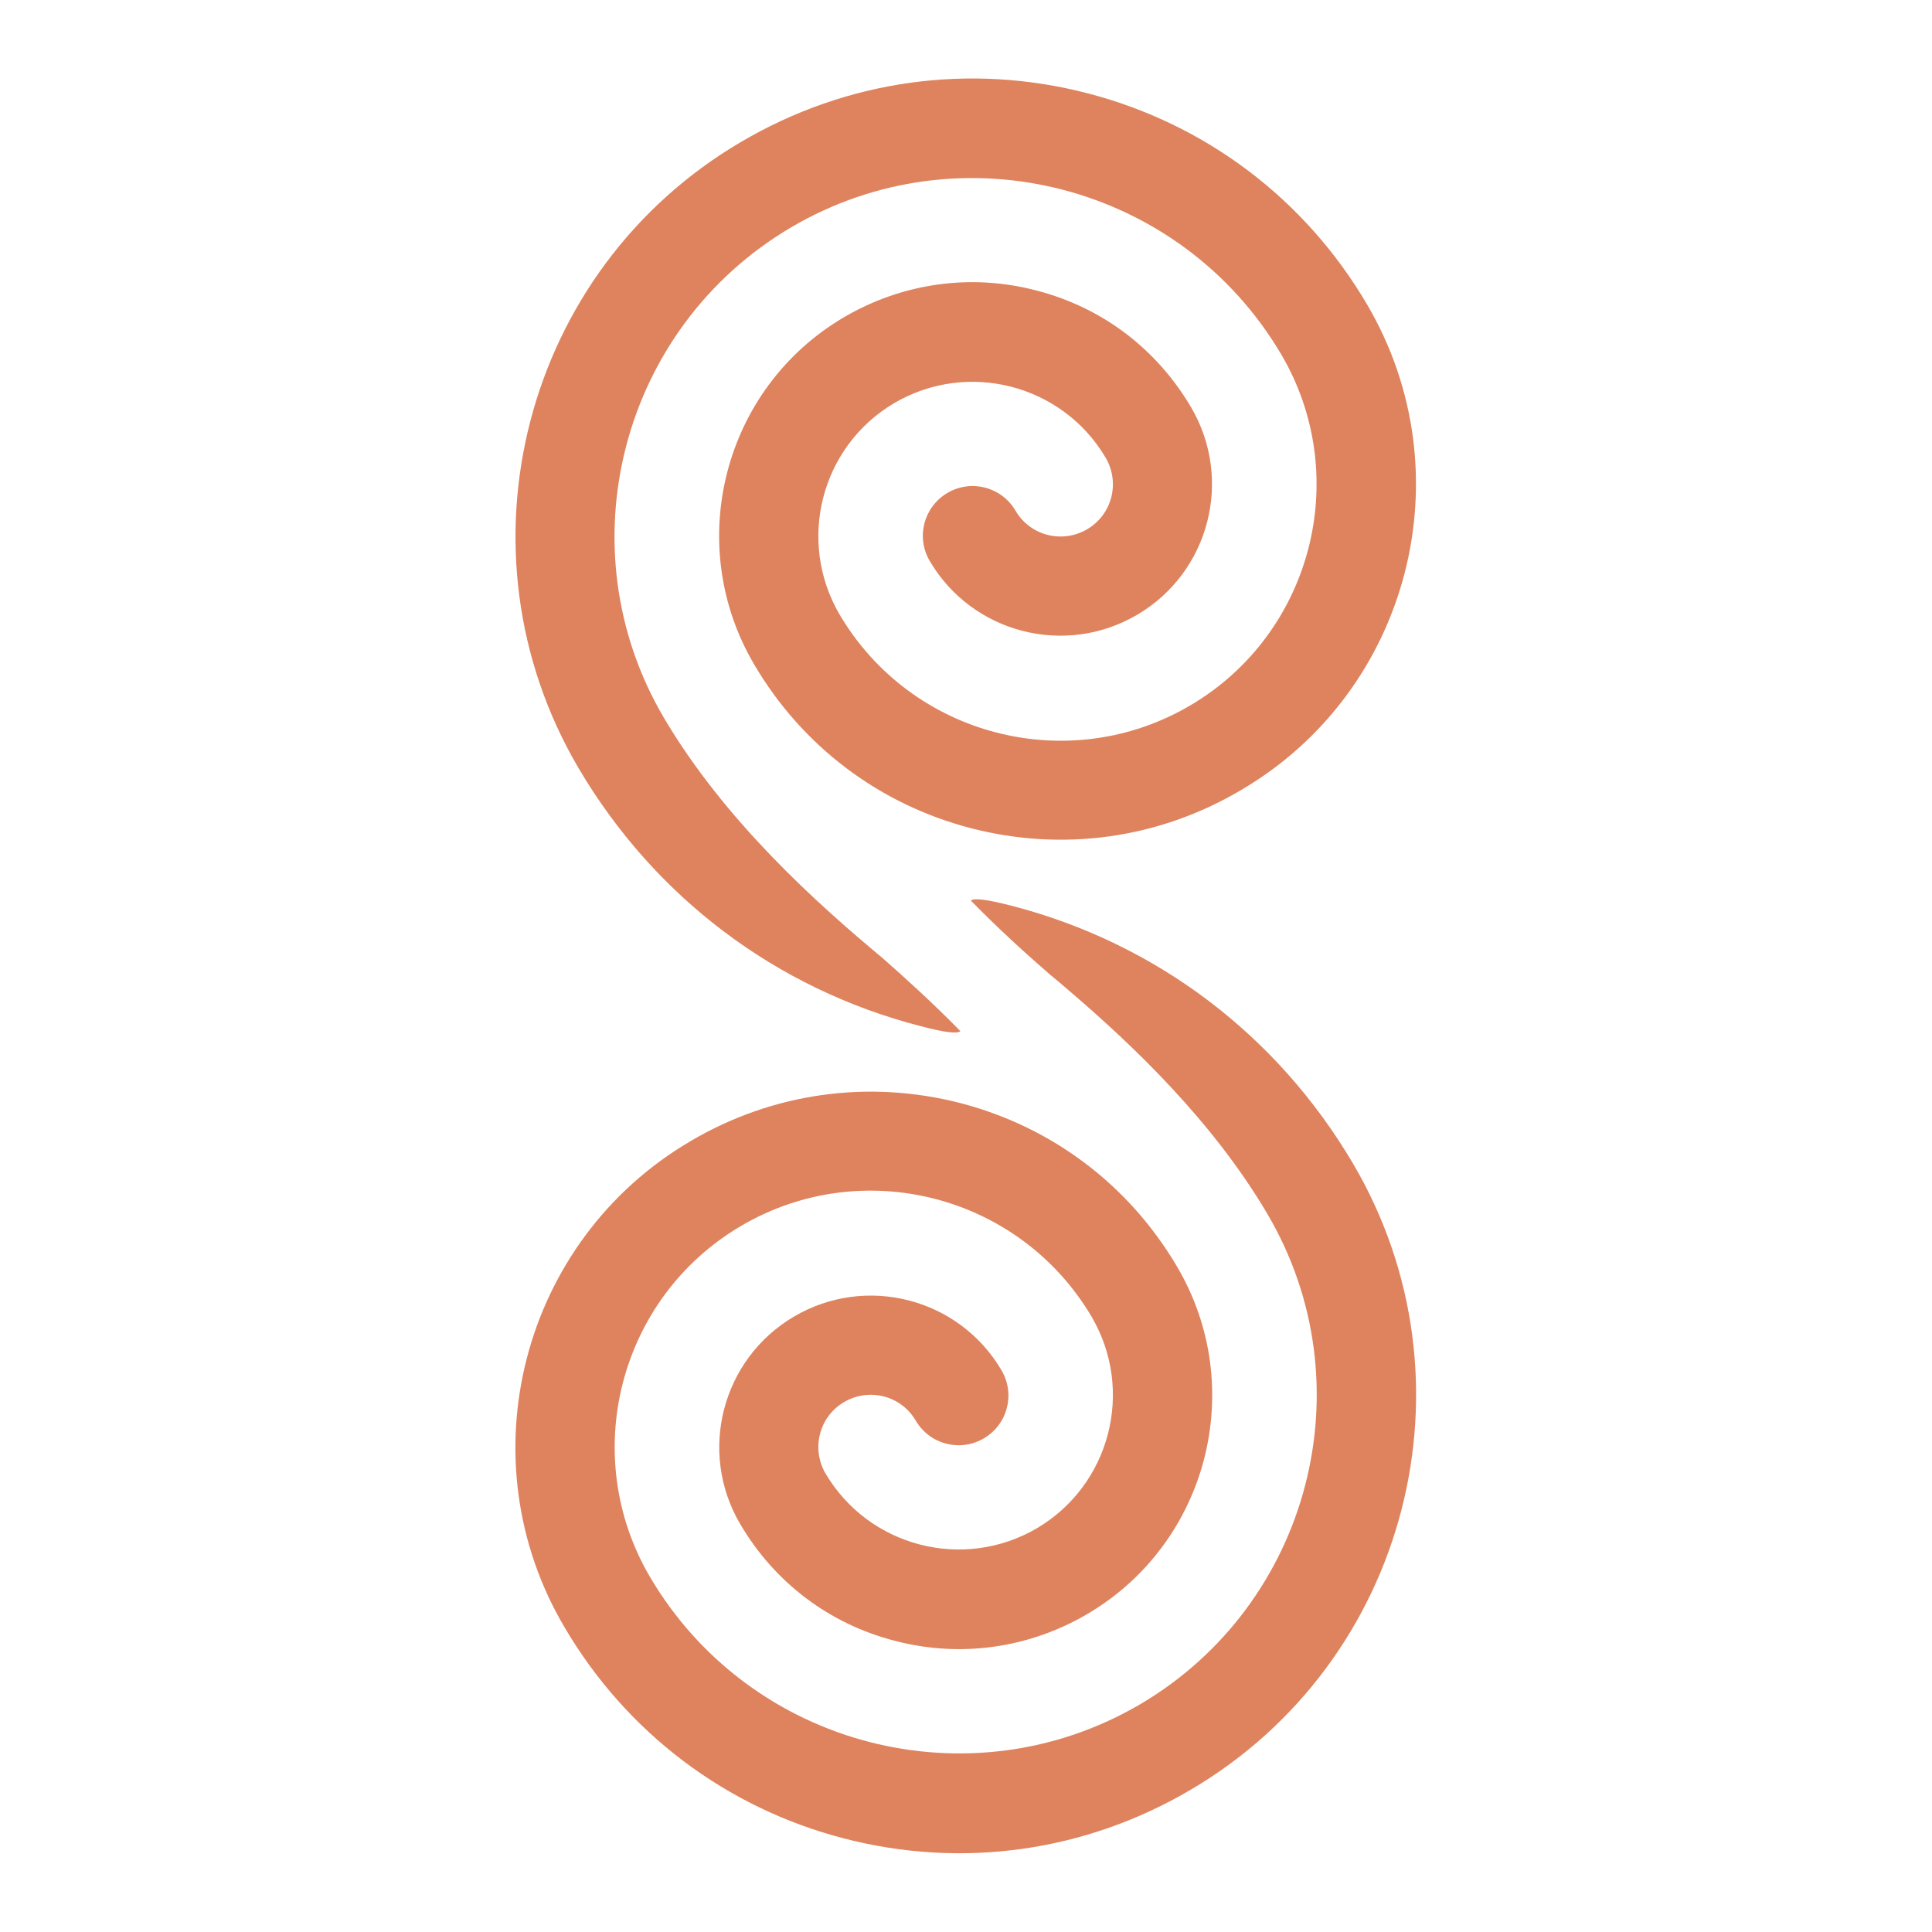
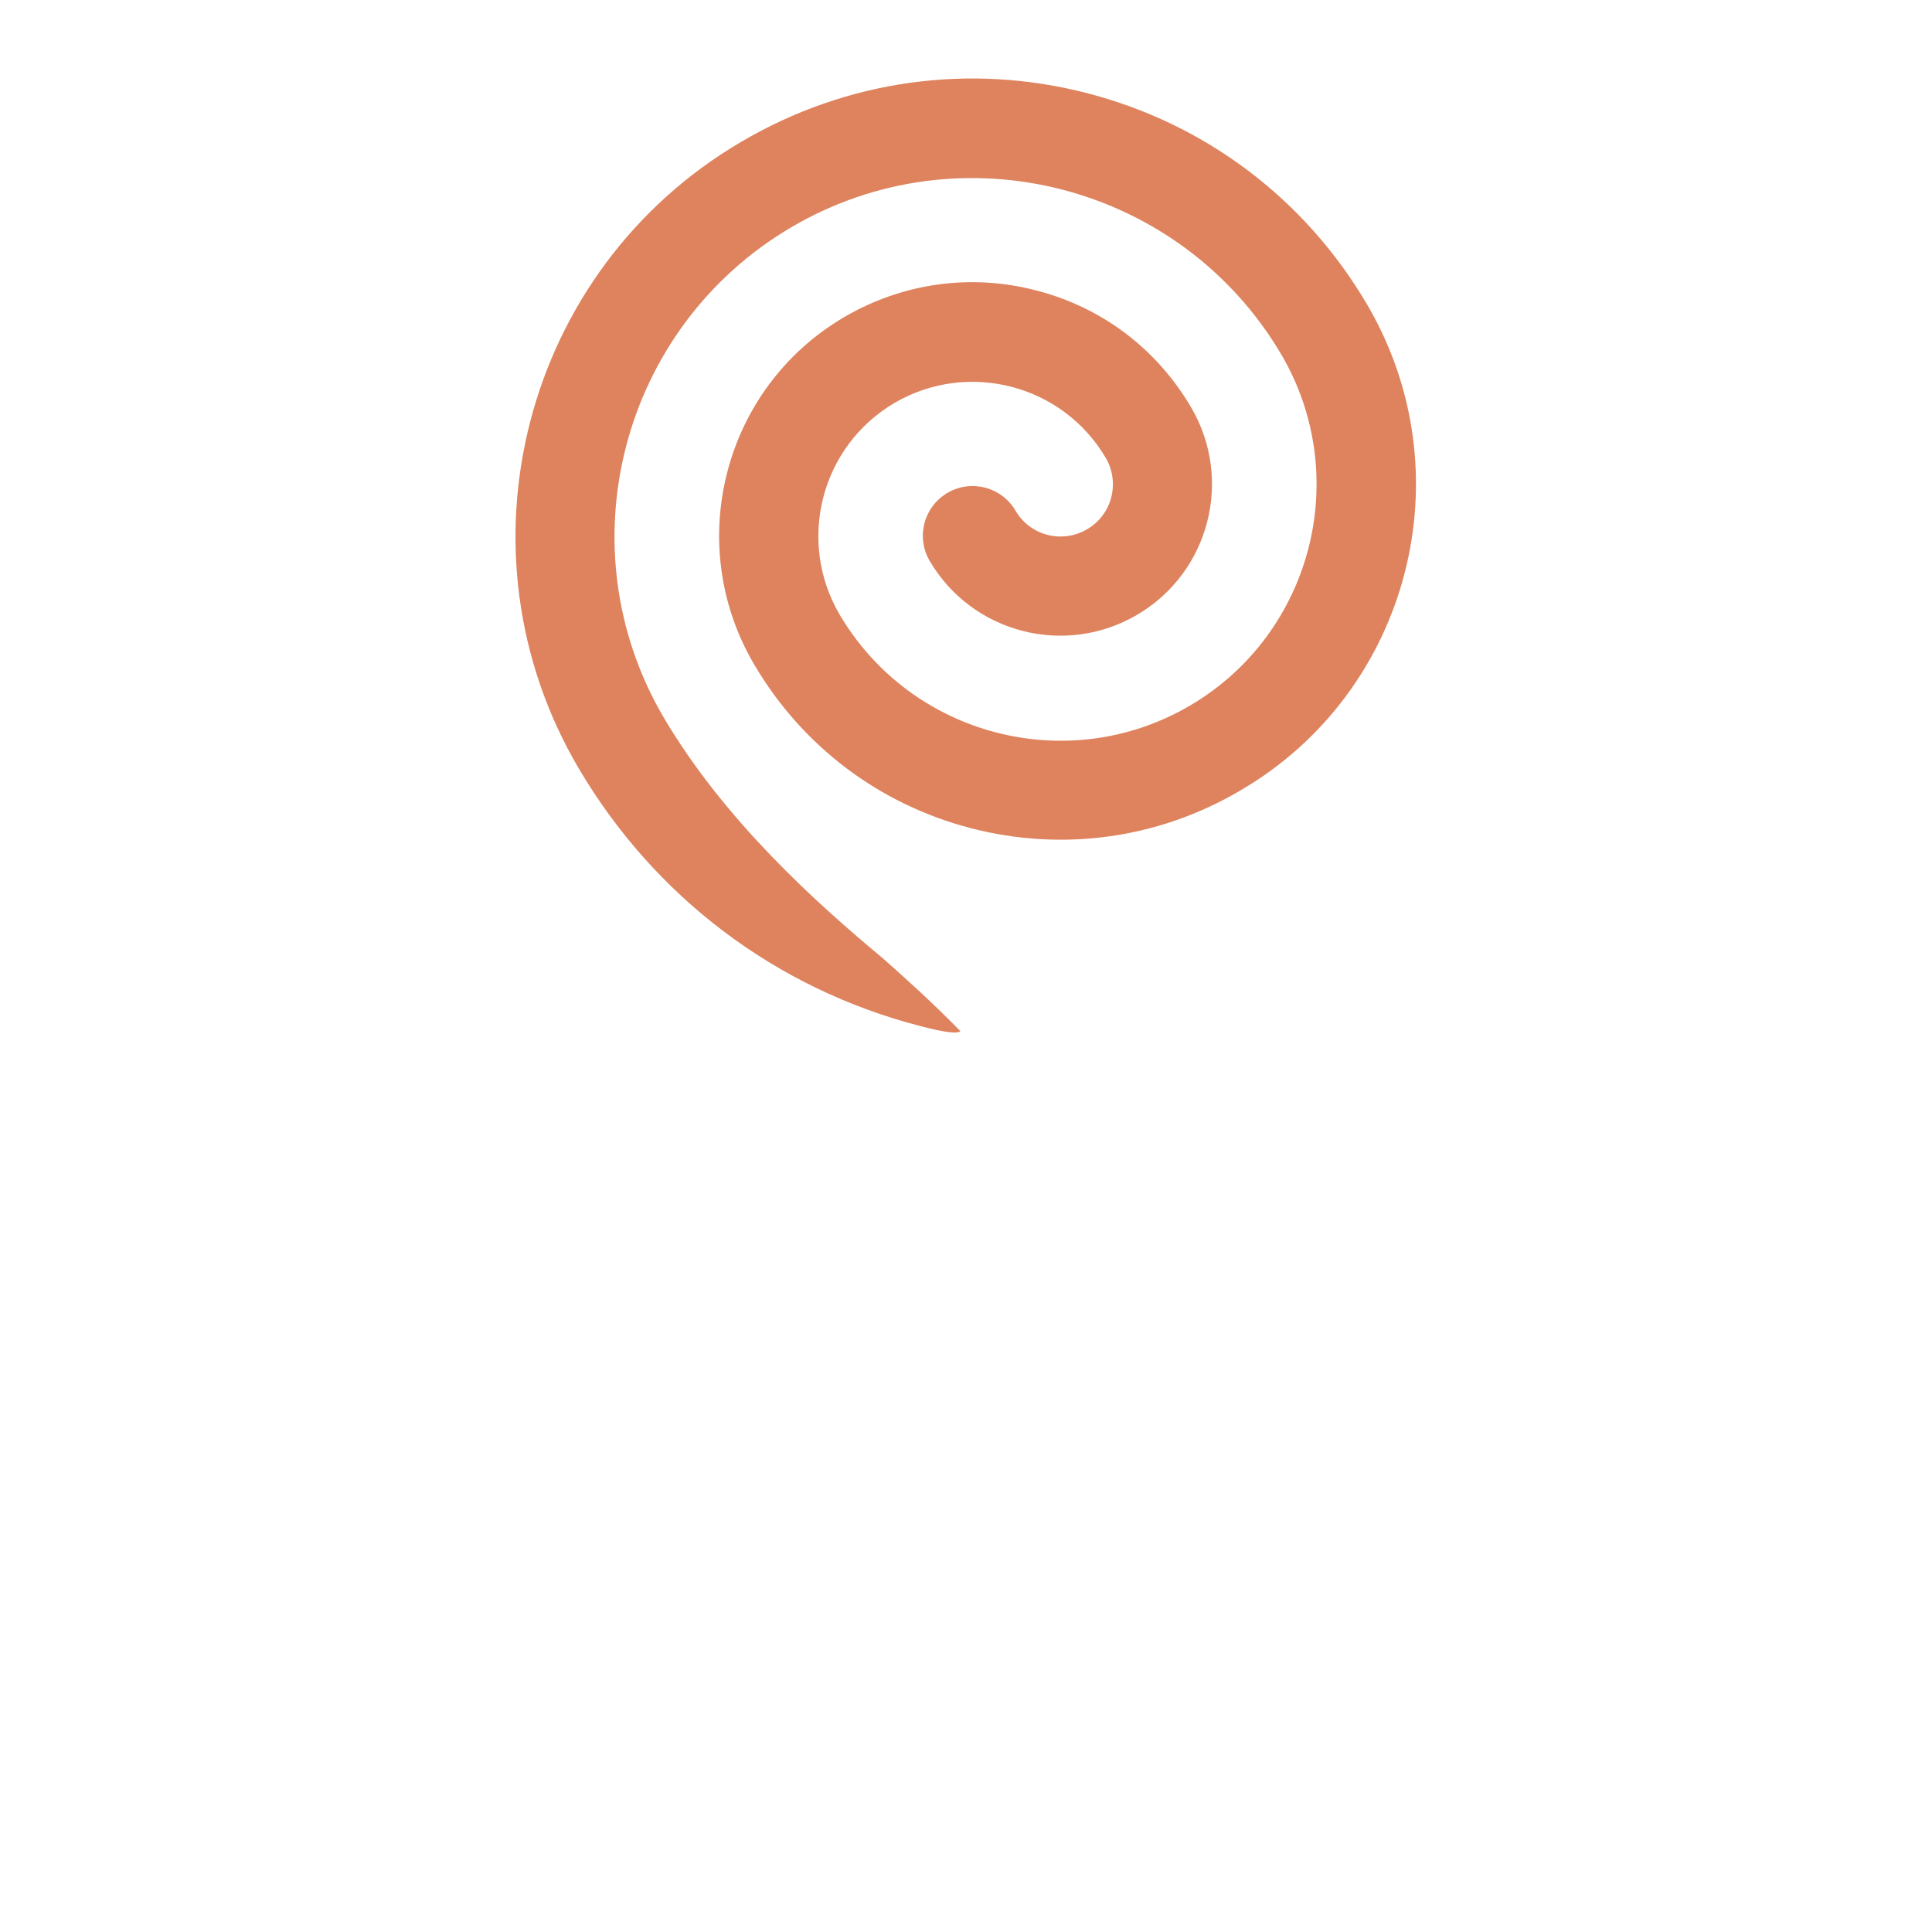
<svg xmlns="http://www.w3.org/2000/svg" version="1.1" id="Layer_1" x="0px" y="0px" viewBox="0 0 288 288" style="enable-background:new 0 0 288 288;" xml:space="preserve">
  <style type="text/css">
	.st0{fill:#DE835E;}
</style>
  <g id="g8" transform="matrix(1.333,0,0,-1.333,0,66.4)">
    <g id="g10" transform="scale(0.1)">
      <g id="g12">
        <g>
          <g>
            <g id="g14">
              <path id="path44" class="st0" d="M1528.7,157.8c-69.3,117.8-180.4,201.7-312.4,236c-132.3,34.3-270,14.9-387.8-54.5        C585.4,196.4,504-117.8,647-360.9c84.9-144,220.4-246.6,382.1-288.4c28-7.4,41.8-8.8,44.9-5.7c-29.7,30.4-59.8,57.7-87,81.7        c-73.6,61.2-176.6,153.6-244.5,268.6c-112.2,190.4-48.1,436.3,141.9,548.4c190.4,112.2,436.3,48.1,548.4-141.9        c80-136.2,34.7-312.1-101.5-392.4s-312.1-34.7-392.4,101.5C890.8-106.8,918-1,1000.1,47.4c82.1,48.1,187.9,20.9,236.4-61.2        c16.3-28,7.1-63.7-20.9-80s-63.7-7.1-80,20.9c-15.6,26.5-49.5,35.4-76.1,19.8c-26.5-15.6-35.4-49.5-19.8-76.1        c47.4-80.7,151.4-107.6,232.1-60.1c80.7,47.4,107.6,151.4,60.1,232.1c-38.6,65.5-99.8,111.8-173.4,130.6        c-73.2,19.1-149.7,8.1-214.8-30.1C809,64.1,764.1-110,843.3-244.8c53.8-91.6,140.1-156.7,242.7-183.3        c102.6-26.5,209.8-11.7,301.5,42.5C1576.5-275.2,1639.8-31.1,1528.7,157.8" />
-               <path id="path46" class="st0" d="M631.4-1321.8c69.3-117.8,180.4-201.7,312.4-236c132.3-34.3,270-14.9,387.8,54.5        c243.1,142.9,324.5,457.1,181.5,700.2c-84.9,144-220.4,246.6-382.1,288.4c-28,7.1-41.8,8.8-45.3,5.7        c30.1-30.8,60.5-58.4,88.1-82.4c7.4-6,14.9-12.4,22.6-19.1c70.8-60.5,159.9-145.4,220.8-248.7        c112.2-190.4,48.1-436.3-141.9-548.4c-190.4-111.8-436.3-48.1-548.4,142.2c-80,136.2-34.7,312.1,101.5,392.4        s312.1,34.7,392.4-101.5c48.1-82.1,20.9-187.9-61.2-236.4c-82.1-48.1-187.9-20.9-236.4,61.2c-16.3,28-7.1,63.7,20.9,80        s63.7,7.1,80-20.9c15.6-26.5,49.5-35.4,76.1-19.8s35.4,49.5,19.8,76.1c-47.4,80.7-151.4,107.6-232.1,60.1        s-107.6-151.4-60.1-232.1c38.6-65.5,99.8-111.8,173.4-130.6c73.2-19.1,149.7-8.1,214.8,30.1        c134.8,79.3,179.7,253.3,100.5,388.1c-53.8,91.6-140.1,156.7-242.7,183.3C971.1-709,863.9-723.9,772.2-778        C583.3-888.8,519.9-1133.3,631.4-1321.8" />
            </g>
          </g>
        </g>
      </g>
    </g>
  </g>
</svg>